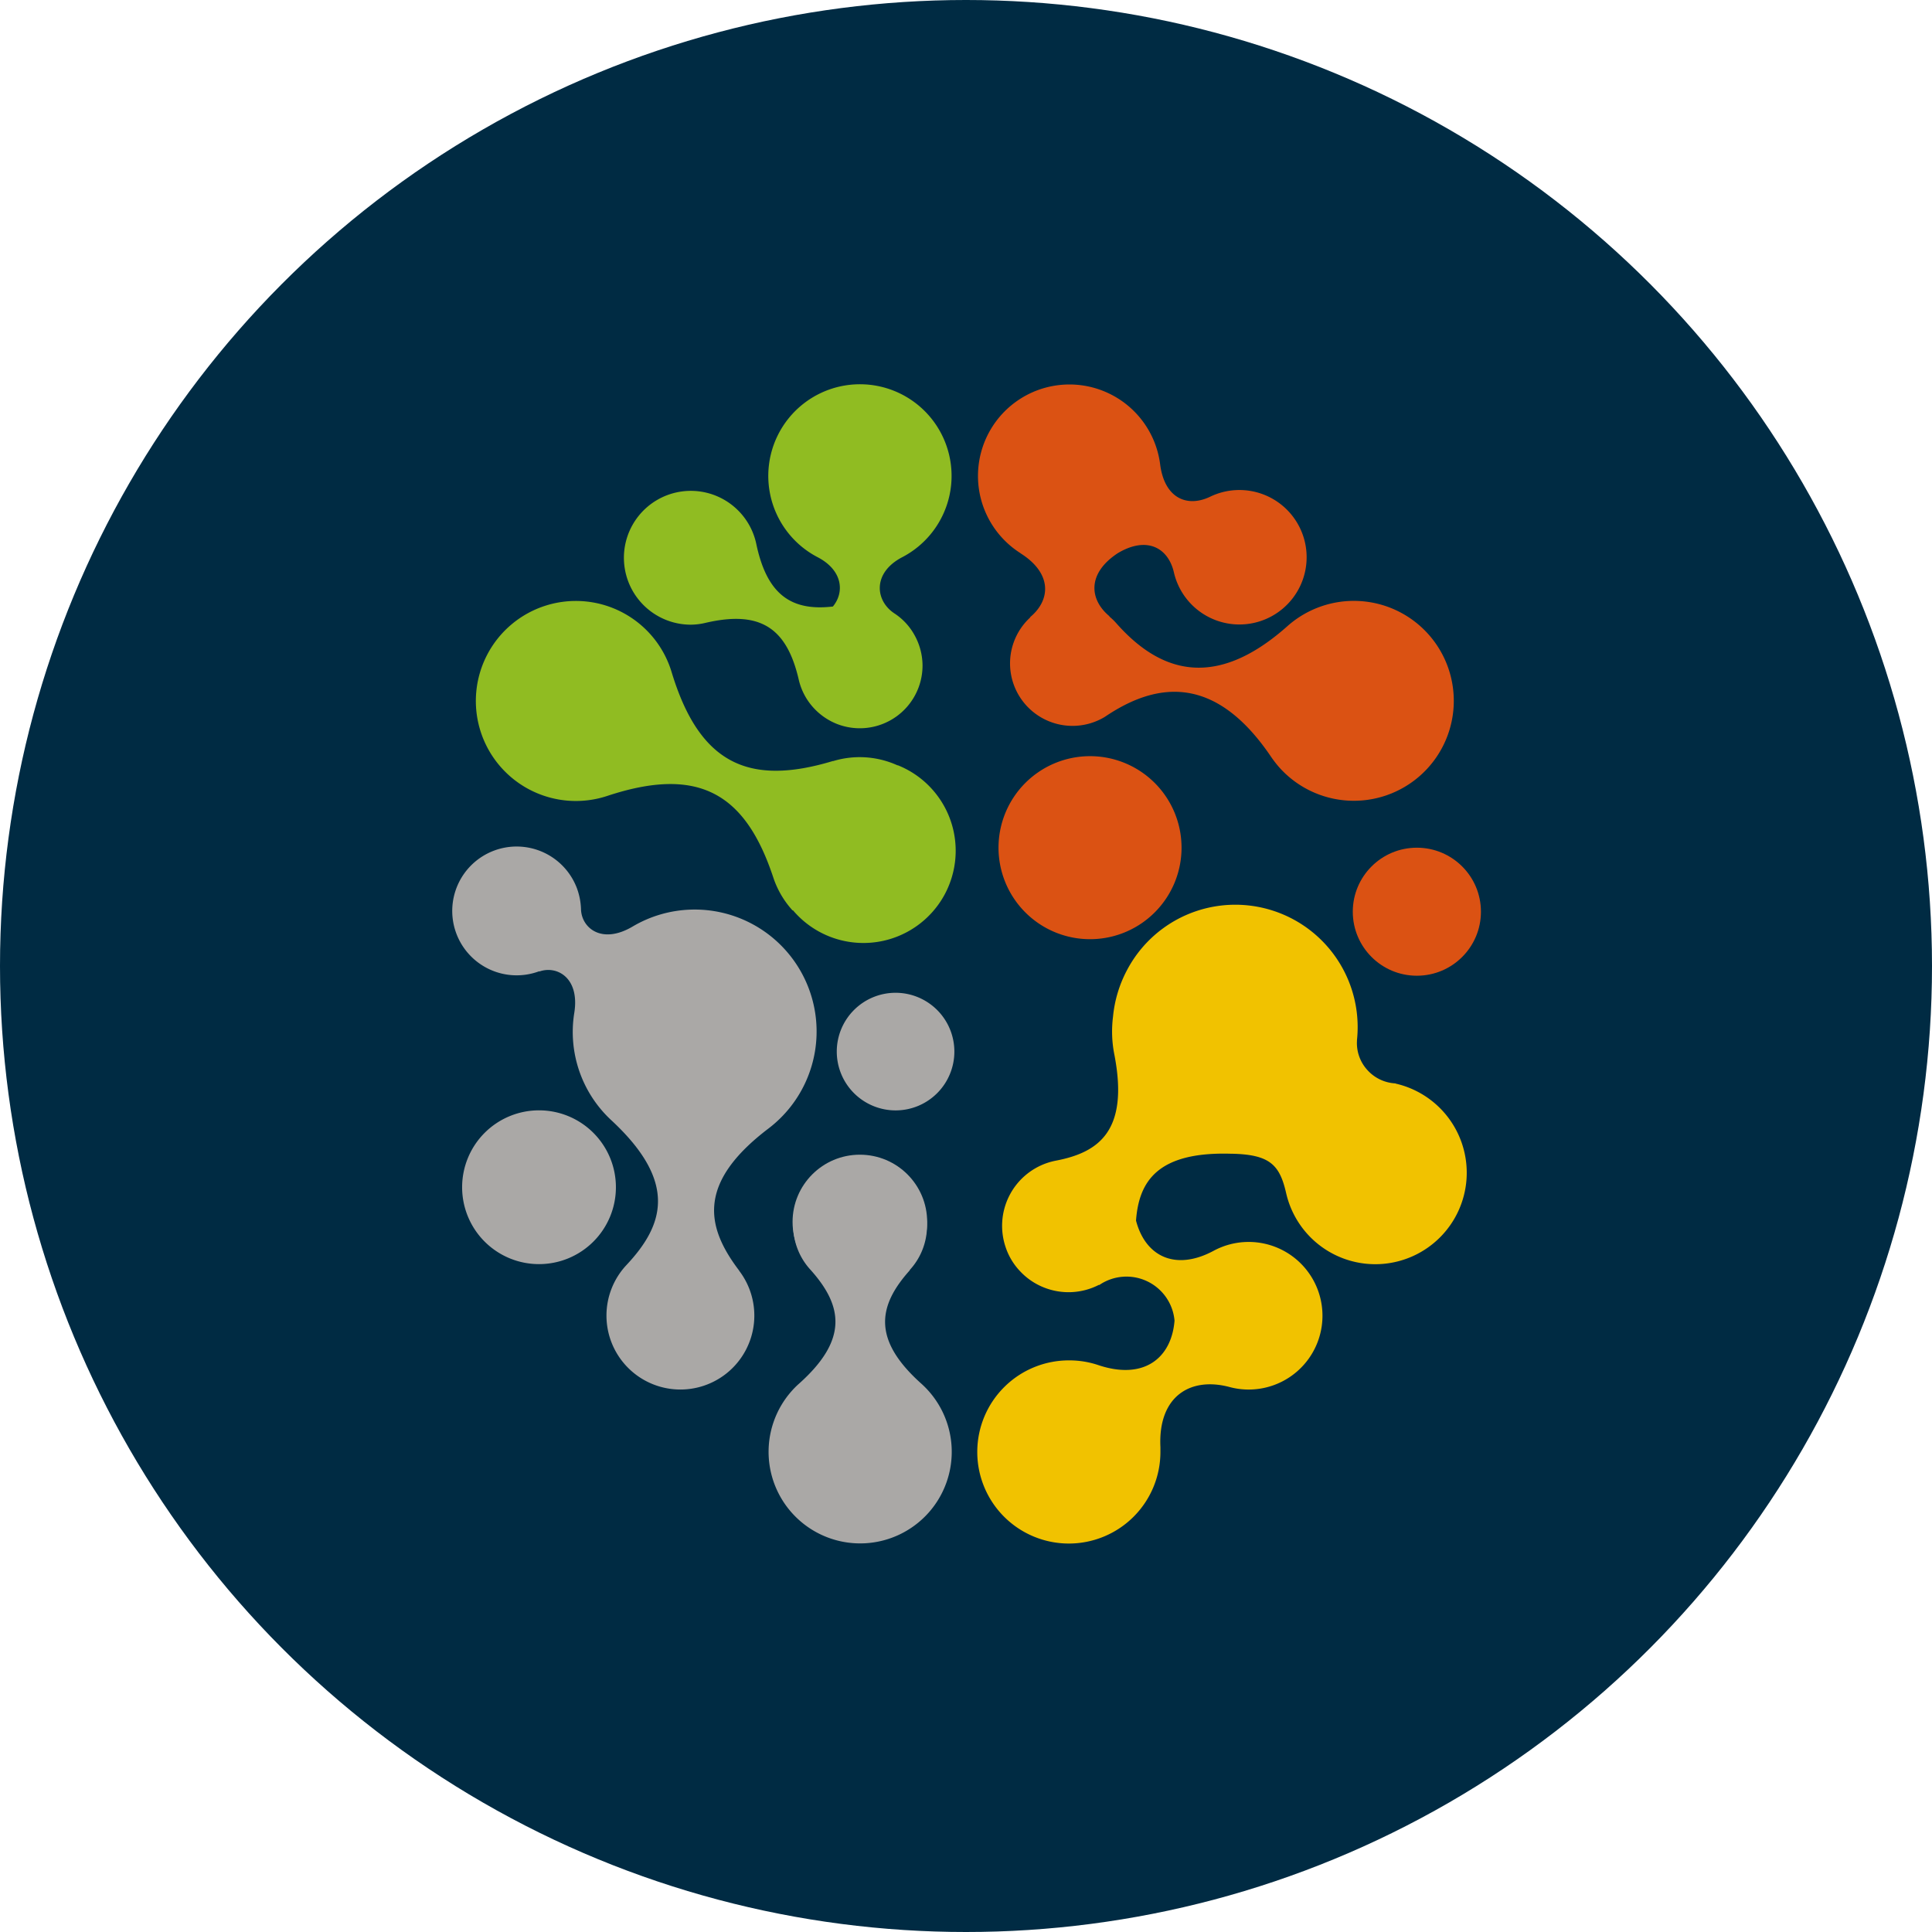
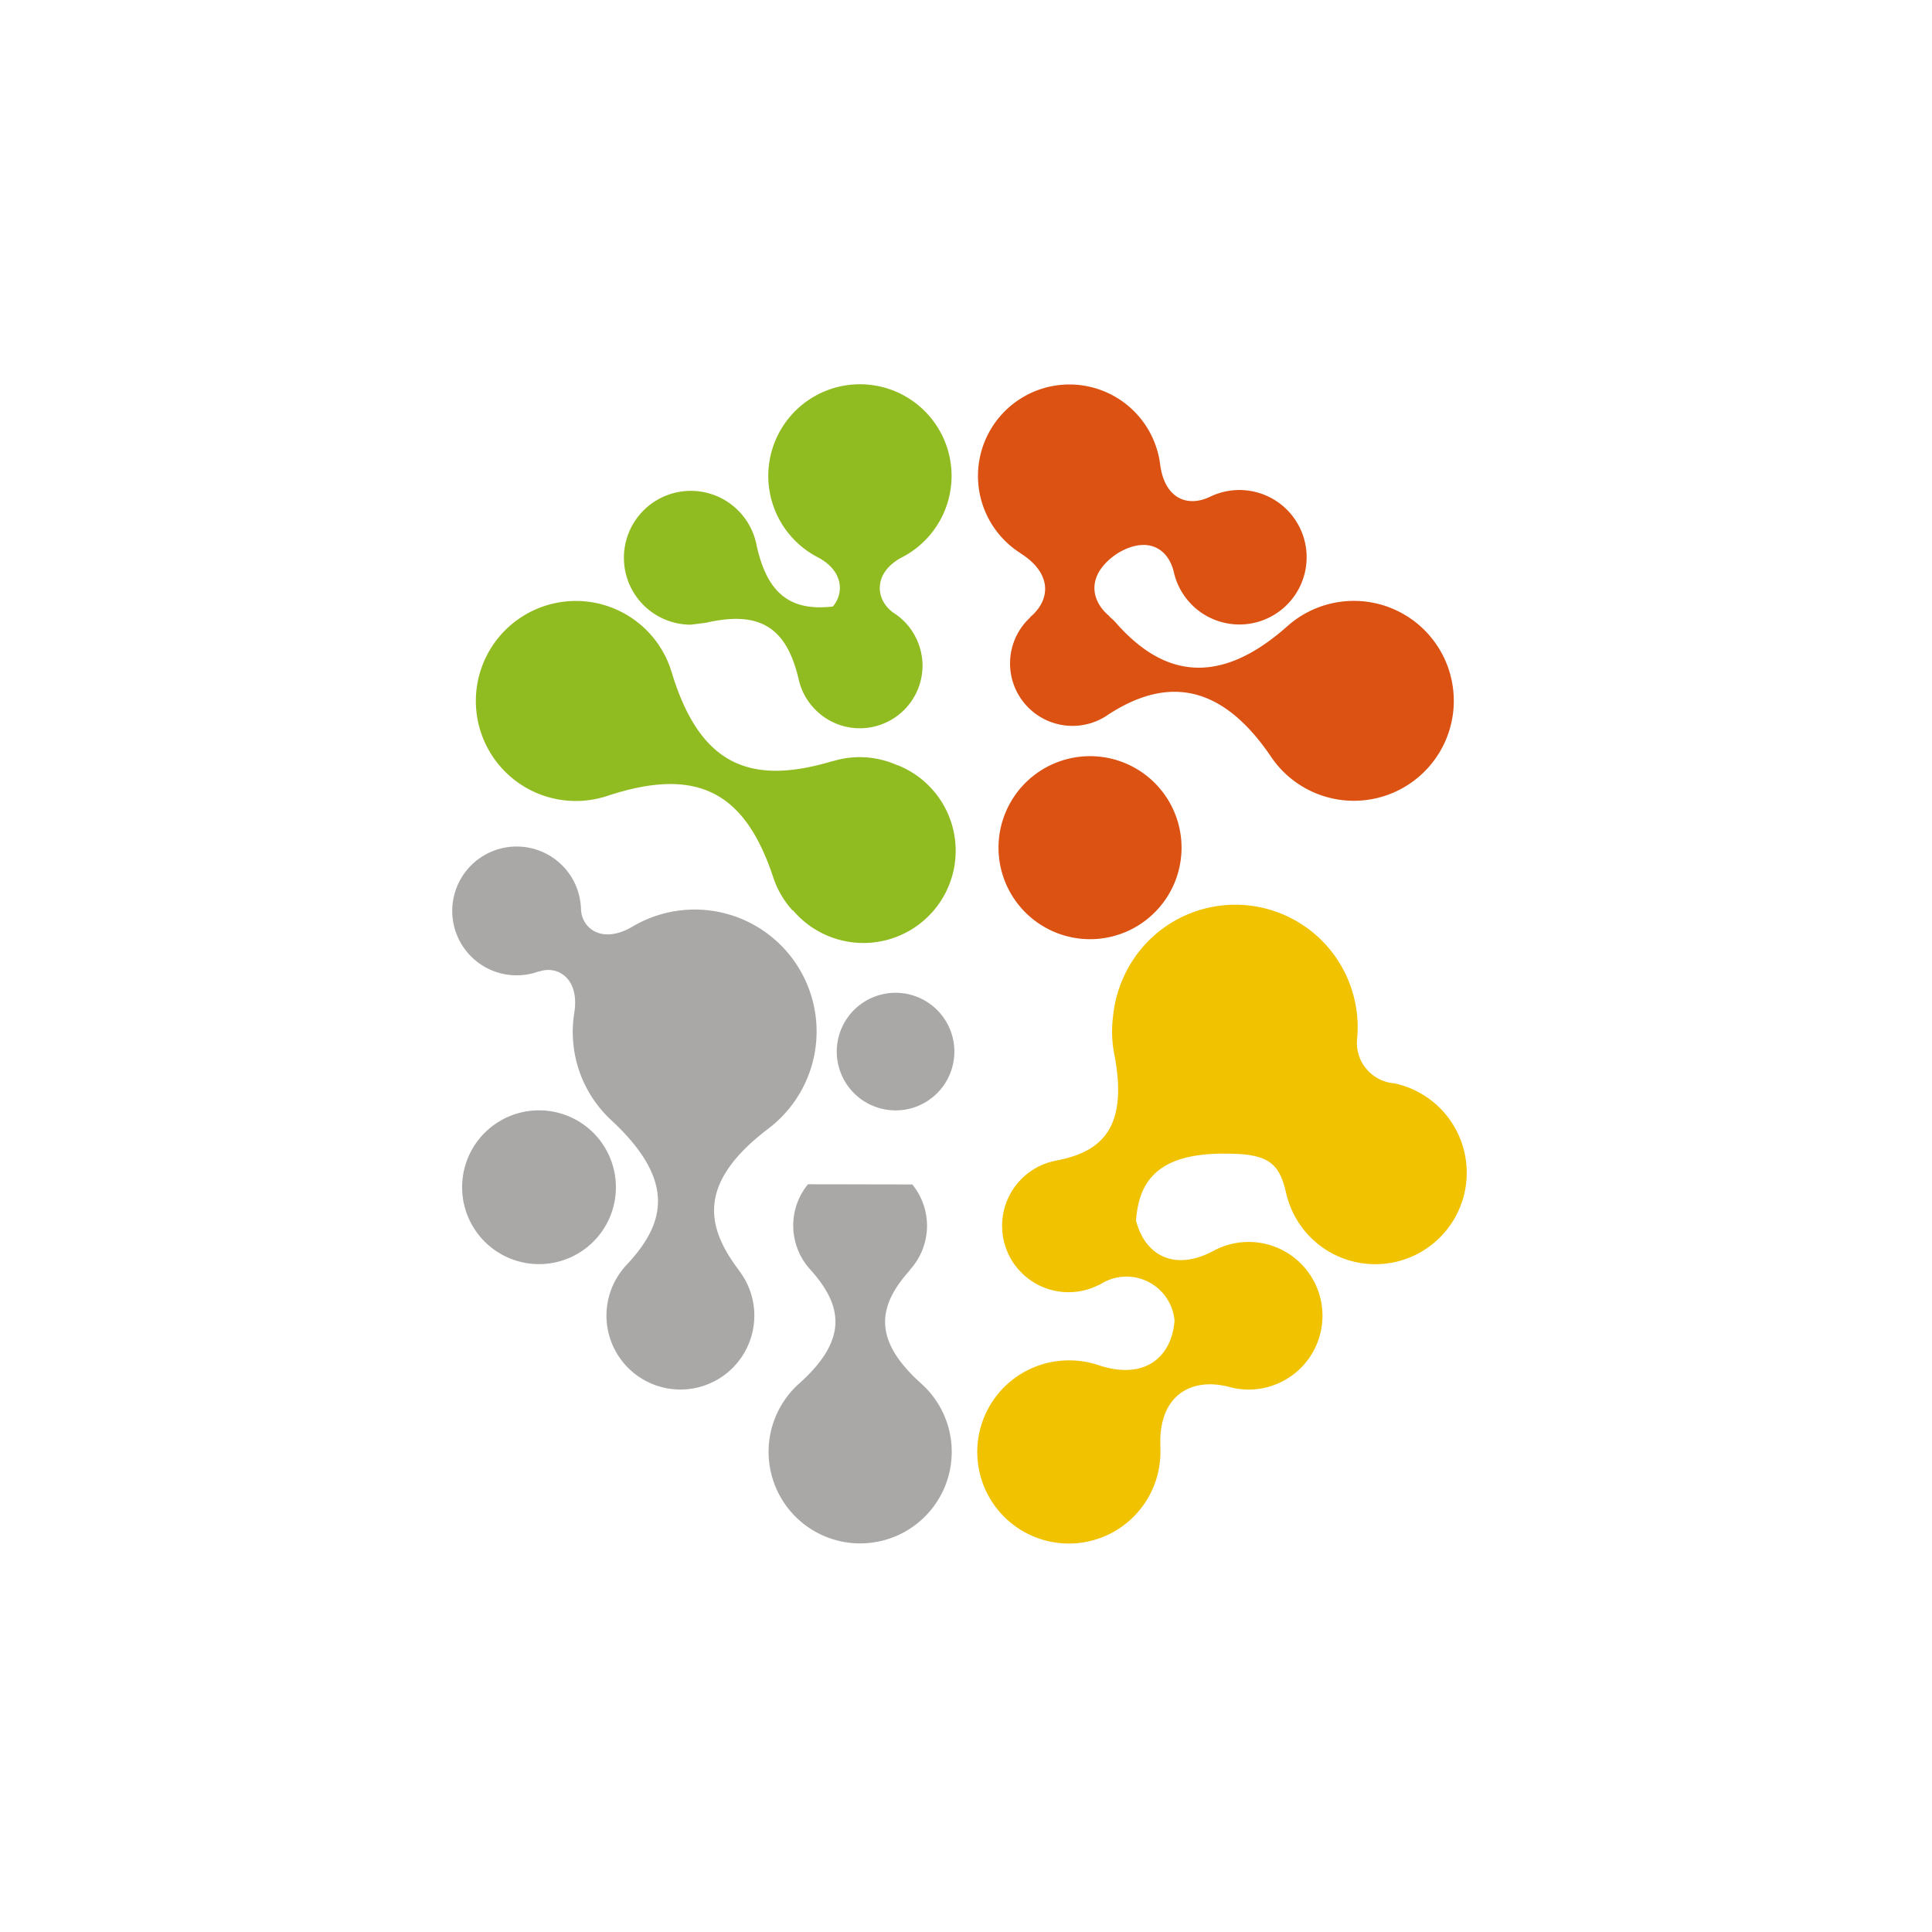
<svg xmlns="http://www.w3.org/2000/svg" id="Layer_1" data-name="Layer 1" viewBox="0 0 300 300" width="300" height="300">
  <defs>
    <clipPath id="bz_circular_clip">
      <circle cx="150.0" cy="150.0" r="150.0" />
    </clipPath>
  </defs>
  <g clip-path="url(#bz_circular_clip)">
-     <rect x="-1.5" y="-1.5" width="303" height="303" fill="#002b43" />
    <path d="M158.45,85.89a14.2,14.2,0,1,1,21.7-13.76c.69,5.29,4.23,6.7,7.76,5l0,0a10.44,10.44,0,1,1-5.64,11.7v0c-.89-3.76-4.18-5.63-8.69-2.94-4.85,3.18-4.4,7.26-1.28,9.82h-.07a9.11,9.11,0,0,1,1.14,1.1v0c6.45,7.28,15,10.7,26.56.4a15.52,15.52,0,1,1-1.31,21.92,17.05,17.05,0,0,1-1.28-1.66c-8.68-12.8-17.75-11.6-25.79-6.15A9.7,9.7,0,0,1,160,95.85h-.07c3.15-2.58,3.58-6.73-1.44-9.92h0Z" fill="#db5213" />
-     <ellipse cx="220.01" cy="141.57" rx="9.95" ry="9.94" fill="#db5213" />
    <path d="M141.66,183.92h0a10.14,10.14,0,0,1-.41,13.3h.05c-5,5.56-5.88,10.8,1.78,17.65h0A14.22,14.22,0,1,1,122.93,216a12.7,12.7,0,0,1,1.16-1.16h0c7.66-6.85,6.76-12.08,1.78-17.65h0a10.14,10.14,0,0,1-.41-13.3h-.06" fill="#aaa8a6" />
-     <path d="M107.27,97a10.39,10.39,0,1,1,10.17-12.52v0c1.63,7.71,5.3,10.47,11.89,9.7,1.82-2.19,1.55-5.62-2.37-7.66a14.23,14.23,0,1,1,13.14,0c-4.66,2.43-4.21,6.75-1.23,8.72a9.52,9.52,0,0,1,3.18,3.46,9.81,9.81,0,0,1,1.2,4.53A9.74,9.74,0,0,1,130,112.43a9.83,9.83,0,0,1-3.84-2.71,9.68,9.68,0,0,1-2.13-4.18c-1.85-8-5.92-10.81-14.45-8.83v0a10.07,10.07,0,0,1-2.38.29Z" fill="#90bc22" />
+     <path d="M107.27,97a10.39,10.39,0,1,1,10.17-12.52v0c1.63,7.71,5.3,10.47,11.89,9.7,1.82-2.19,1.55-5.62-2.37-7.66a14.23,14.23,0,1,1,13.14,0c-4.66,2.43-4.21,6.75-1.23,8.72a9.52,9.52,0,0,1,3.18,3.46,9.81,9.81,0,0,1,1.2,4.53A9.74,9.74,0,0,1,130,112.43a9.83,9.83,0,0,1-3.84-2.71,9.68,9.68,0,0,1-2.13-4.18c-1.85-8-5.92-10.81-14.45-8.83v0Z" fill="#90bc22" />
    <path d="M79.12,195.38a11.94,11.94,0,1,1,15.61-6.46,11.94,11.94,0,0,1-15.61,6.46Z" fill="#aaa8a6" />
    <path d="M114.77,197.31a11.48,11.48,0,1,1-17.49-.88c5.81-6.2,8-12.84-2.3-22.43h0a18.68,18.68,0,0,1-5.8-16.76l0,0c.85-5.43-2.72-7.36-5.44-6.38l0-.05a10,10,0,1,1,5.83-12.92,10.32,10.32,0,0,1,.65,3.34l0,0c.11,2.88,3.23,5.46,8,2.65l0,0a18.93,18.93,0,0,1,21.14,31.33h0c-11.2,8.5-9.73,15.31-4.58,22.09Z" fill="#aaa8a6" />
    <path d="M139.39,118.82a14.3,14.3,0,0,1,8,18.56,14.06,14.06,0,0,1-1.69,3.09,14.33,14.33,0,0,1-22.56.89h-.08a14.23,14.23,0,0,1-3-5.15c-4.32-13-11.55-17.32-25.76-12.62a15.53,15.53,0,1,1,10-19.19c4.33,14.26,12,17.69,25,13.78h0l.08,0a14.18,14.18,0,0,1,10,.67Z" fill="#90bc22" />
-     <ellipse cx="133.52" cy="189.74" rx="10.45" ry="10.44" fill="#aaa8a6" />
    <path d="M135.56,171.72a9.13,9.13,0,1,1,11.94-4.94,9.12,9.12,0,0,1-11.94,4.94Z" fill="#aaa8a6" />
    <path d="M163.81,144.75a14.21,14.21,0,1,1,18.58-7.69,14.21,14.21,0,0,1-18.58,7.69Z" fill="#db5213" />
    <path d="M216.71,168.26a14.2,14.2,0,1,1-17,17c-1-4.38-2.52-6-8.51-6.11h-.11c-11.39-.32-14.24,4.33-14.69,10.38,1.45,5.57,6.1,7.86,12,4.72a11.46,11.46,0,1,1,2.5,21.12c-6.13-1.62-11.1,1.5-10.71,9.35v0c0,.26,0,.52,0,.79A14.22,14.22,0,1,1,166,211.24a14.06,14.06,0,0,1,4.54.73c7.1,2.38,11.38-1.1,11.84-6.9a7.49,7.49,0,0,0-11.72-5.51l0-.06a10.32,10.32,0,0,1-8.58.41,10.19,10.19,0,0,1-3.64-2.47,10,10,0,0,1-2.28-3.76,10.31,10.31,0,0,1,6.42-13.09,10.81,10.81,0,0,1,1.46-.38c6.5-1.27,11.3-4.54,9-16.44a18.32,18.32,0,0,1-.21-5.91,19.29,19.29,0,0,1,2.13-7.14,19,19,0,0,1,35.75,10.78v.12a6.19,6.19,0,0,0,1.63,4.55,6.28,6.28,0,0,0,4.36,2.06Z" fill="#f1c200" />
  </g>
</svg>